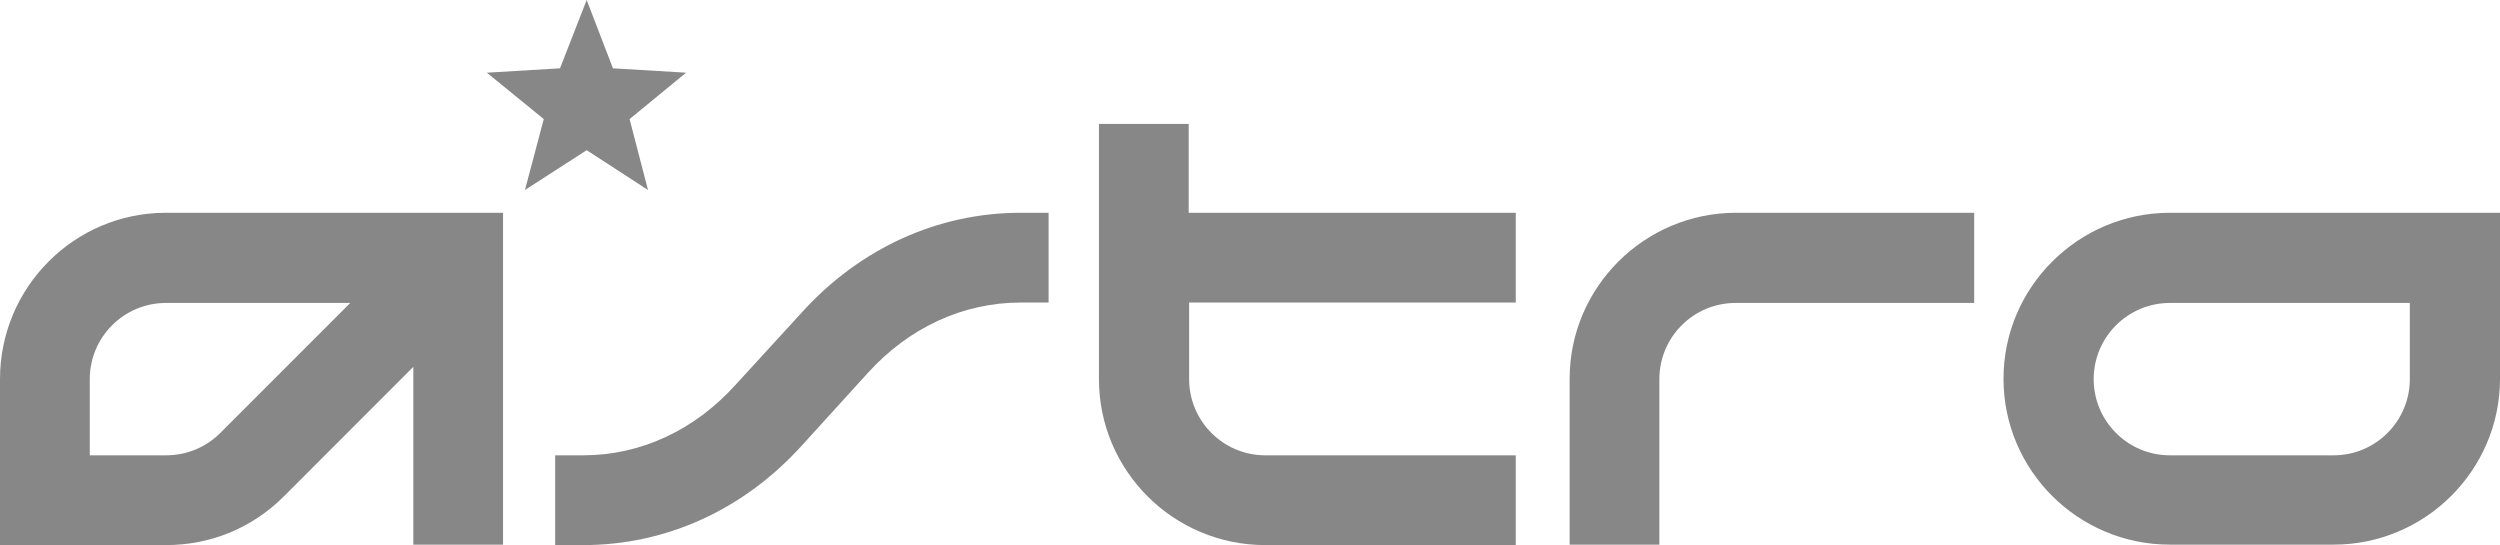
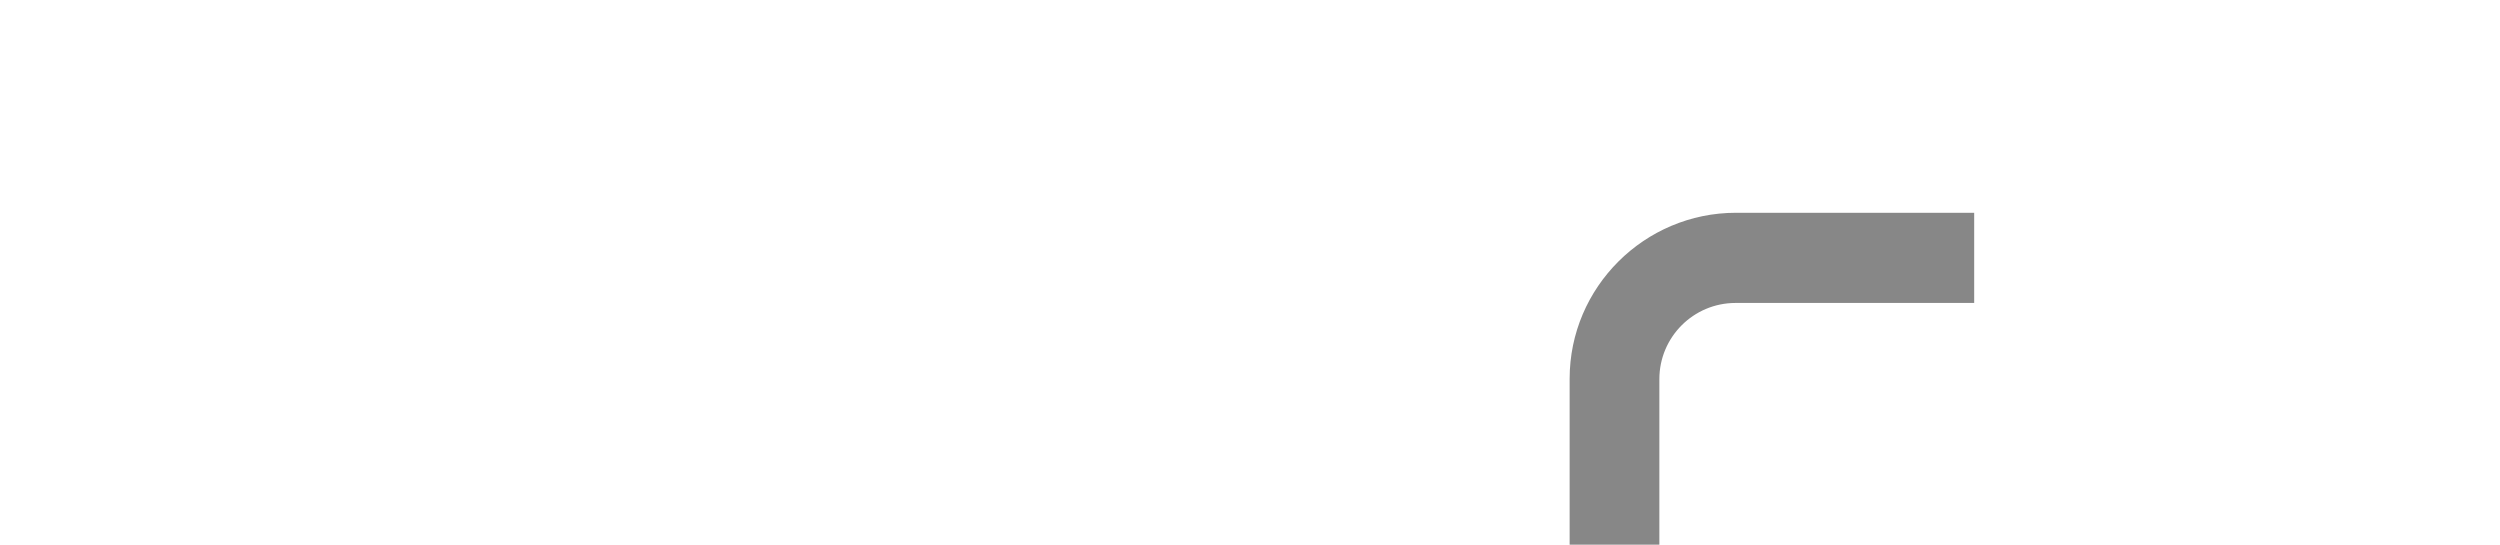
<svg xmlns="http://www.w3.org/2000/svg" width="55" height="12" viewBox="0 0 55 12" fill="none">
-   <path d="M12.907 3.304L11.549 4.18L11.963 2.62L10.711 1.599L12.32 1.503L12.907 0L13.485 1.503L15.094 1.599L13.851 2.62L14.256 4.18L12.907 3.304Z" fill="#878787" />
-   <path d="M17.637 6.877L16.182 8.466C15.277 9.468 14.092 10.017 12.83 10.017H12.214V11.992H12.83C14.66 11.992 16.365 11.212 17.646 9.796L19.091 8.206C19.997 7.205 21.191 6.656 22.453 6.656H23.069V4.681H22.453C20.632 4.681 18.918 5.461 17.637 6.877Z" fill="#878787" />
-   <path d="M3.651 4.681C1.637 4.681 0 6.318 0 8.341V11.992H3.651C4.633 11.992 5.548 11.616 6.242 10.923C6.242 10.923 8.033 9.131 9.093 8.071C9.093 9.526 9.093 11.982 9.093 11.982H11.067V4.681H3.651ZM4.845 9.526C4.527 9.844 4.103 10.017 3.651 10.017C3.651 10.017 2.861 10.017 1.975 10.017C1.975 9.237 1.975 8.341 1.975 8.341C1.975 7.416 2.726 6.665 3.651 6.665C3.651 6.665 5.712 6.665 7.706 6.665C6.656 7.715 4.845 9.526 4.845 9.526Z" fill="#878787" />
-   <path d="M26.151 4.681V2.726H24.177V8.341C24.177 10.354 25.814 11.992 27.837 11.992H33.347V10.017H27.837C26.912 10.017 26.161 9.266 26.161 8.341V6.656H33.347V4.681H26.151Z" fill="#878787" />
  <path d="M38.192 4.681C36.179 4.681 34.532 6.318 34.532 8.332V11.982H36.506V8.341C36.506 7.416 37.257 6.665 38.182 6.665H43.432V4.681H38.192Z" fill="#878787" />
-   <path d="M47.737 4.681C45.724 4.681 44.077 6.318 44.077 8.332C44.077 10.345 45.715 11.982 47.737 11.982H51.34C53.353 11.982 55 10.345 55 8.332V4.681H47.737ZM53.016 8.341C53.016 9.266 52.264 10.017 51.34 10.017H47.737C46.813 10.017 46.061 9.266 46.061 8.341C46.061 7.416 46.813 6.665 47.737 6.665C47.737 6.665 51.59 6.665 53.016 6.665C53.016 7.445 53.016 8.341 53.016 8.341Z" fill="#878787" />
</svg>